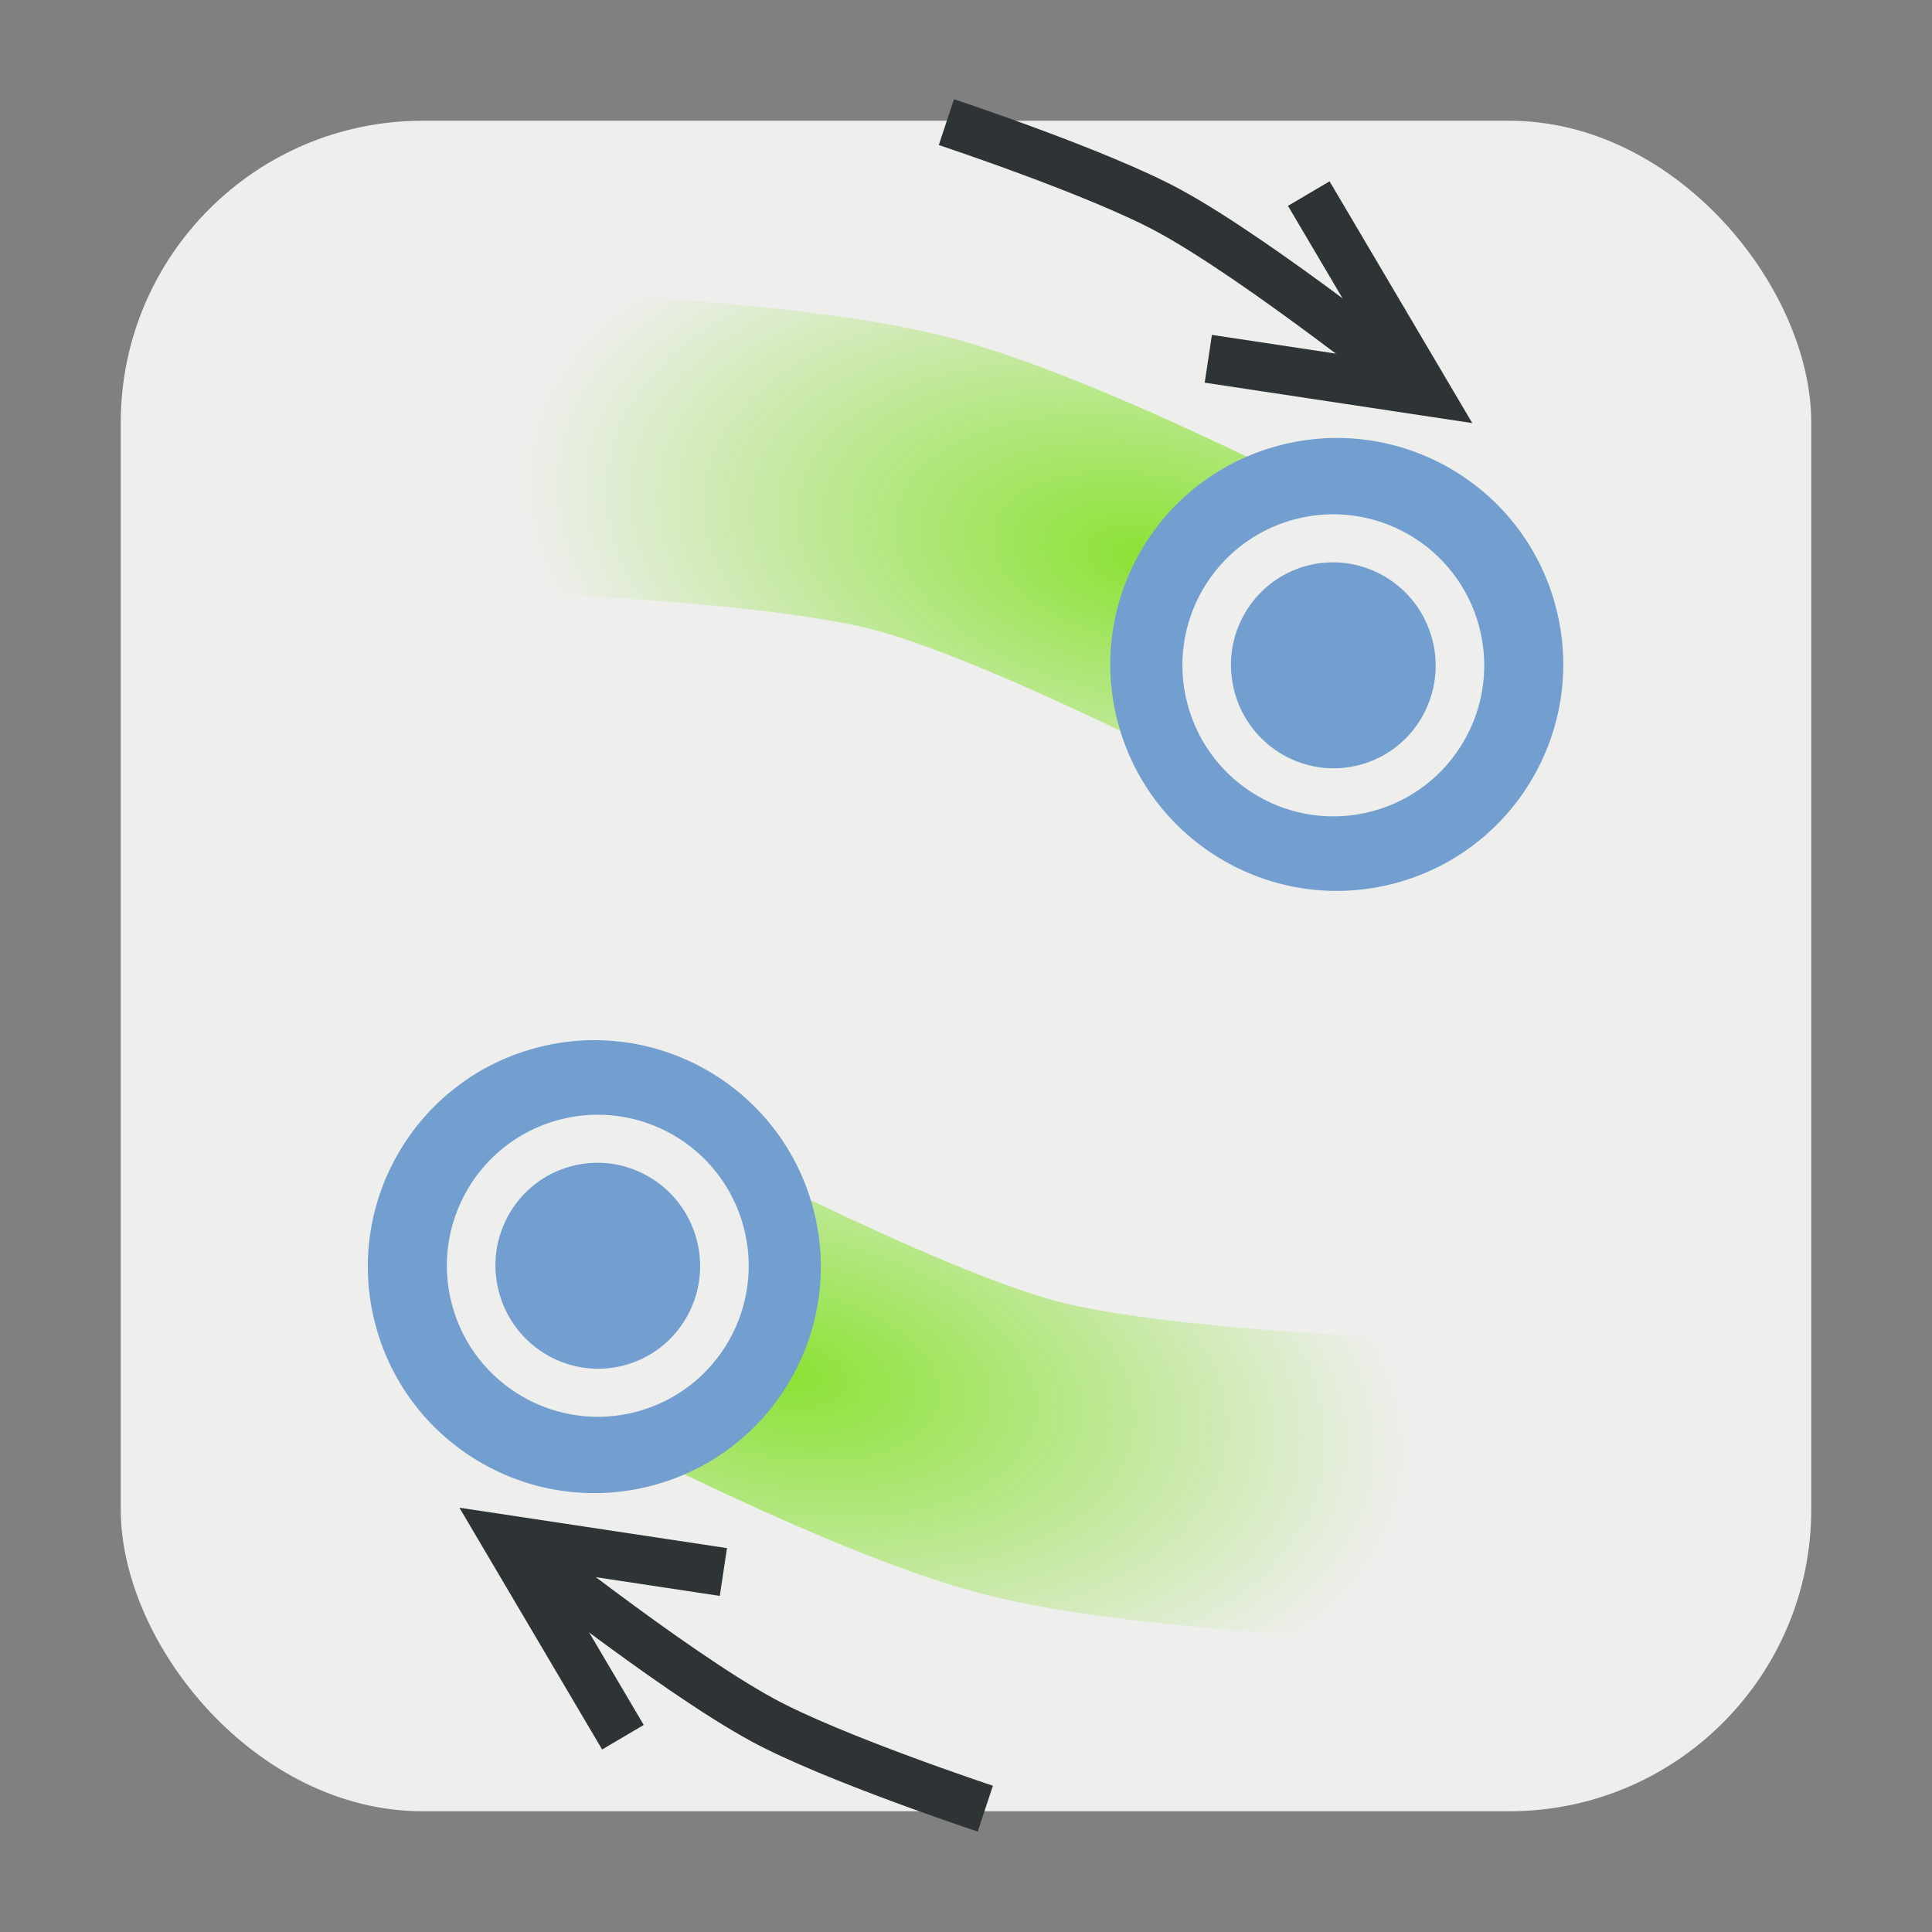
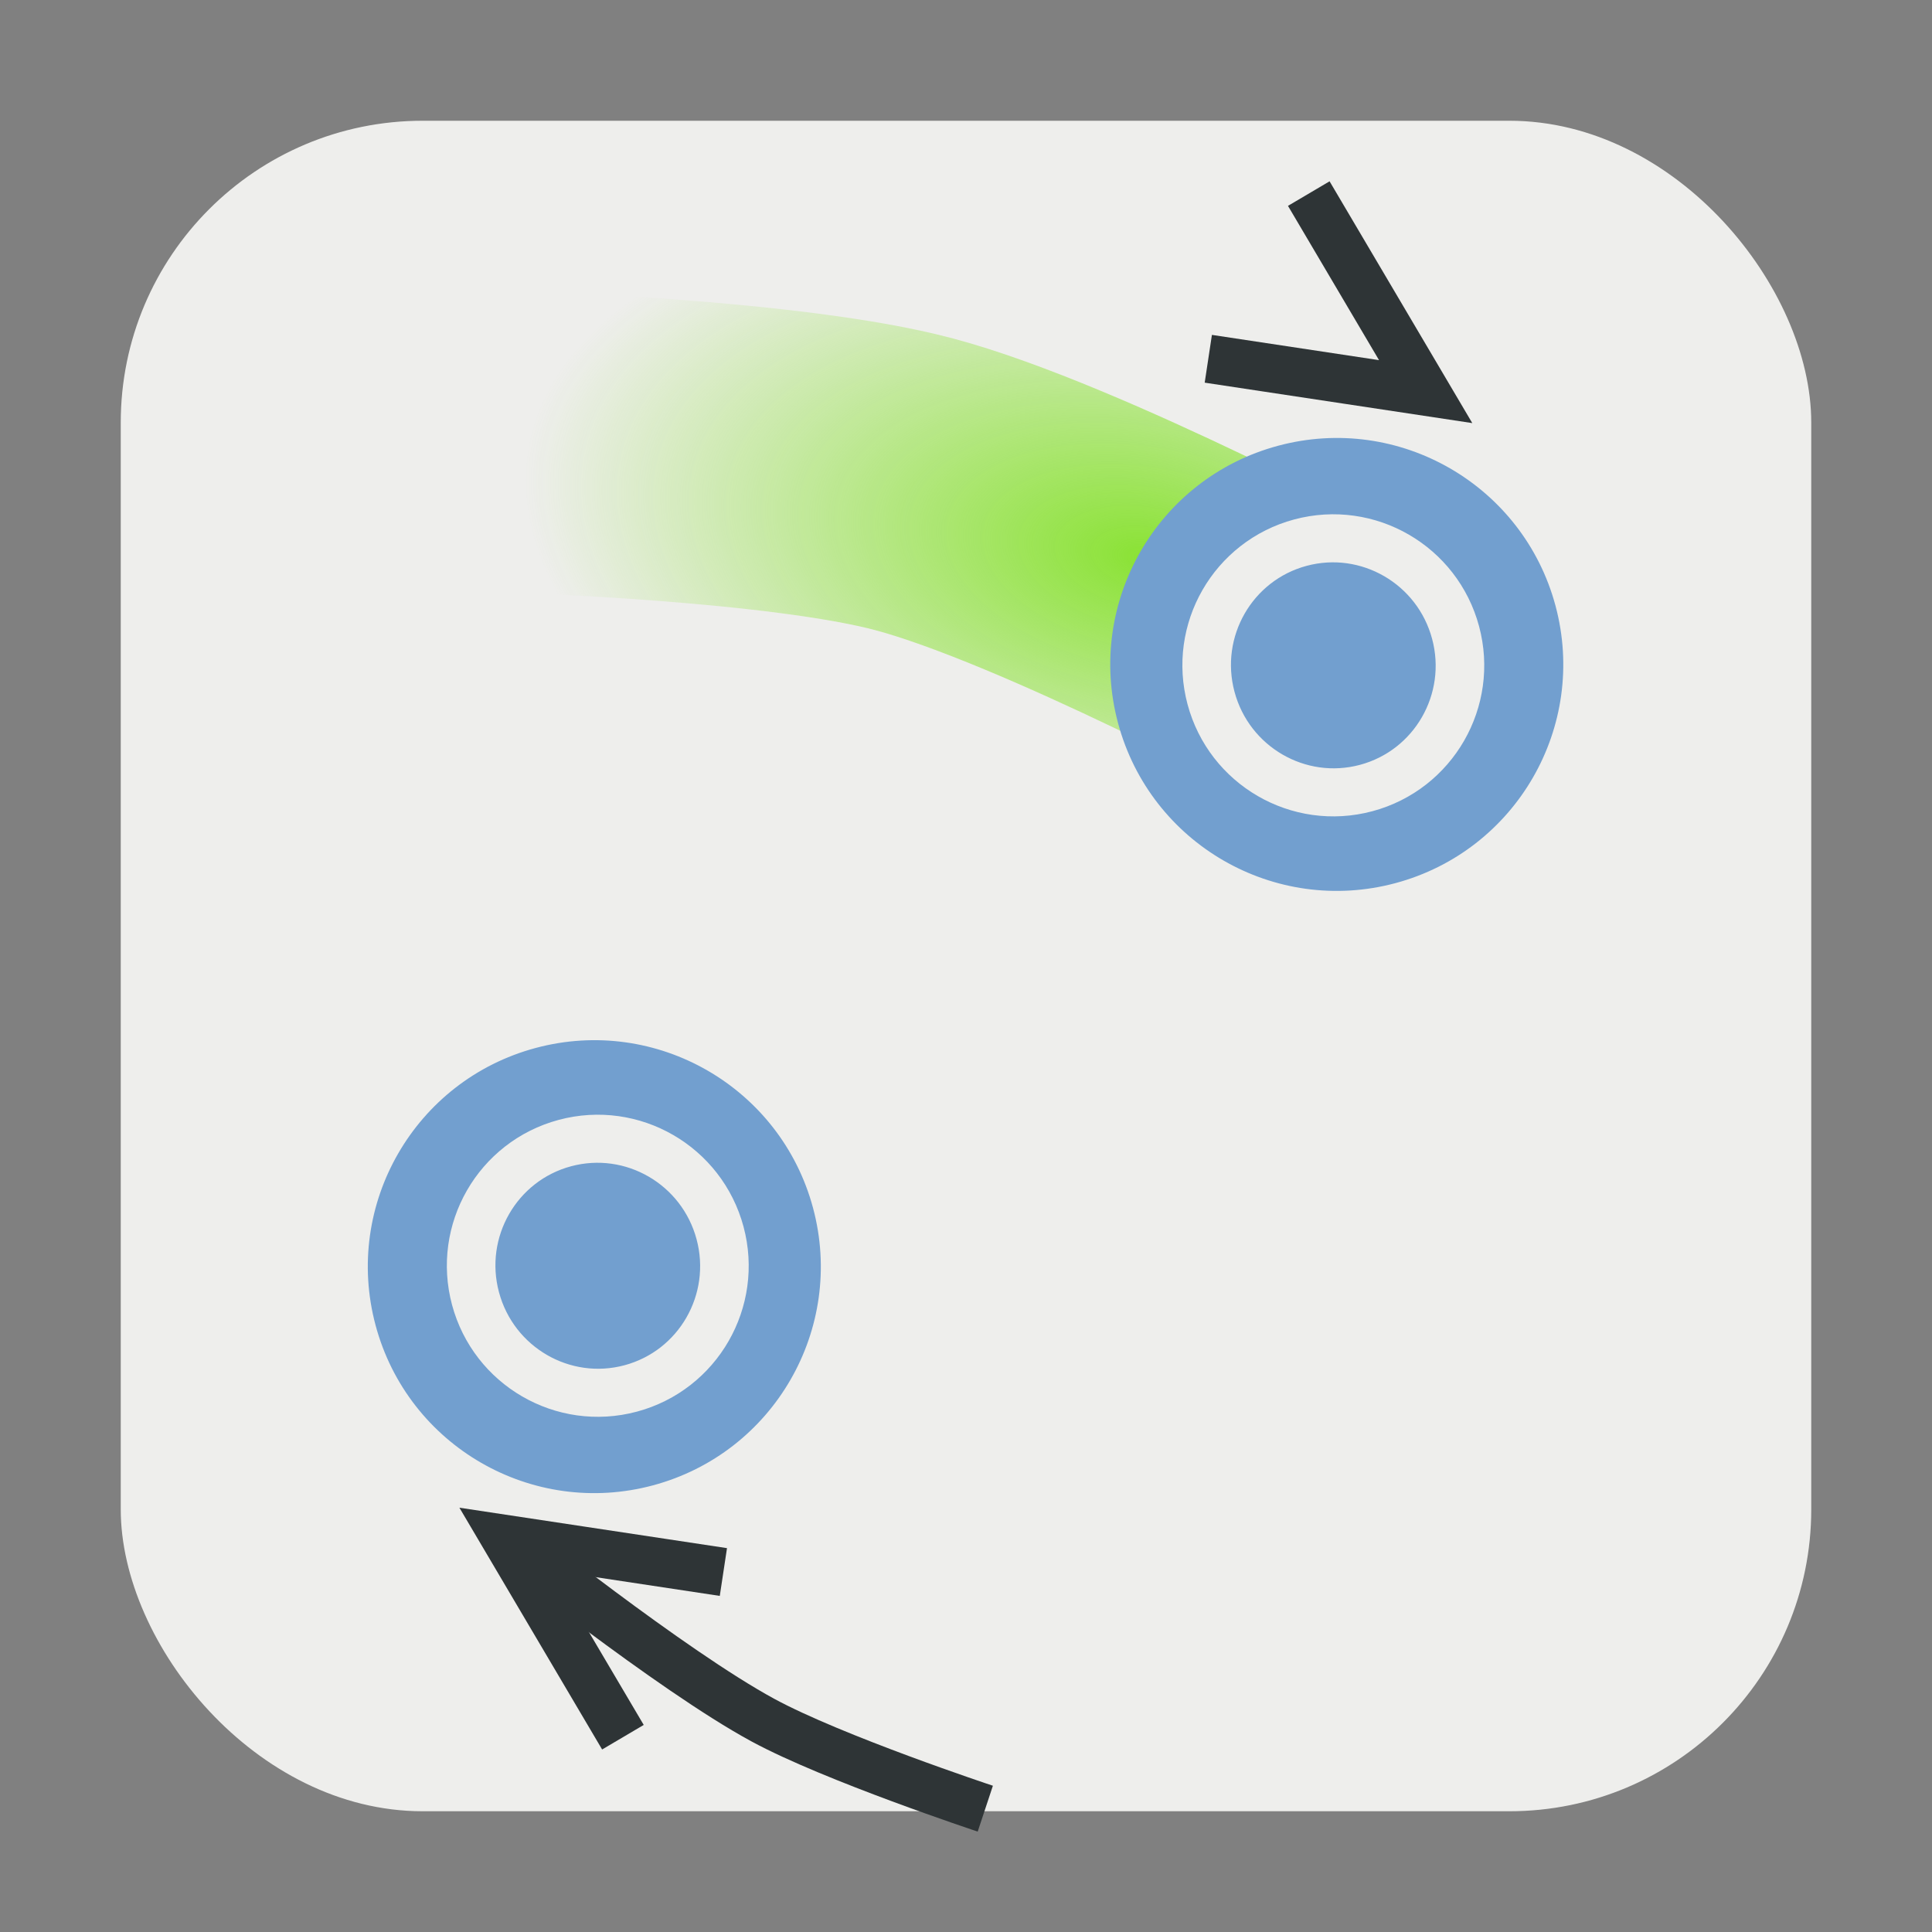
<svg xmlns="http://www.w3.org/2000/svg" xmlns:xlink="http://www.w3.org/1999/xlink" id="svg4199" height="64" width="64" version="1.1" viewBox="0 0 64 64">
  <rect x="0" y="0" width="64" height="64" fill="#808080" stroke="none" />
  <defs id="defs4201">
    <radialGradient id="radialGradient4373" xlink:href="#linearGradient4365" gradientUnits="userSpaceOnUse" cy="1026.8" cx="33.81" gradientTransform="matrix(.178 -.984 -1.807 -.327 1875.4 1403.9)" r="11.356" />
    <linearGradient id="linearGradient4365">
      <stop id="stop4367" stop-color="#8ae234" offset="0" />
      <stop id="stop4369" stop-color="#8ae234" stop-opacity="0" offset="1" />
    </linearGradient>
    <radialGradient id="radialGradient4607" xlink:href="#linearGradient4365" gradientUnits="userSpaceOnUse" cy="1026.8" cx="33.81" gradientTransform="matrix(-.178 .984 1.807 .327 -1811.4 636.83)" r="11.356" />
  </defs>
  <g id="layer1" transform="translate(0 -988.36)">
    <rect id="rect4140" style="color:#000000" fill-rule="evenodd" ry="10" height="56" width="56" y="992.36" x="4" fill="#eeeeec" />
    <g id="g4197" transform="translate(0 -1)">
-       <path id="path4317" d="m46.81 1038.7s-8.857-0.271-13.1-1.405c-4.895-1.309-13.907-6.14-13.907-6.14" stroke="url(#radialGradient4373)" stroke-width="10" fill="none" />
      <g id="g4348" fill="#729fcf" transform="matrix(-.259 -.966 -.966 .259 1003.7 755.59)">
        <g id="g4350" transform="translate(-43.493 1.351)">
          <g id="g4352" fill="#729fcf" transform="matrix(0.5 0 0 0.5 20.237 506.39)">
            <ellipse id="ellipse4354" rx="5.714" transform="matrix(2.625 0 0 2.667 -17.723 791.04)" ry="5.625" cy="88.839" cx="15.714" fill="#729fcf" />
          </g>
        </g>
        <g id="g4356" transform="matrix(.561 0 0 -.559 -29.446 1592)" stroke="#eeeeec" stroke-width="2.857">
          <g id="g4358" transform="matrix(0.5 0 0 0.5 20.237 506.39)" stroke="#eeeeec" stroke-width="5.715" fill="#729fcf">
            <ellipse id="ellipse4360" rx="5.714" ry="5.625" stroke="#eeeeec" transform="matrix(2.625 0 0 2.667 -17.723 791.04)" cy="88.839" cx="15.714" stroke-width="2.16" fill="#729fcf" />
          </g>
        </g>
      </g>
    </g>
    <g id="g4393" transform="matrix(-.128 -.992 -.992 .128 1048.2 932.48)" stroke="#2e3436" stroke-width="1.6" fill="none">
      <path id="path4375" d="m15.117 1021.8s2.305 4.793 3.855 6.936c2.025 2.802 7.028 7.627 7.028 7.627" />
      <path id="path4381" d="m24 1029.4 2 7-7-3" />
    </g>
    <g id="g4207" transform="translate(0 1)">
      <path id="path4585" d="m17.189 1002s8.857 0.27 13.1 1.405c4.895 1.309 13.907 6.14 13.907 6.14" stroke="url(#radialGradient4607)" stroke-width="10" fill="none" />
      <g id="g4587" fill="#729fcf" transform="matrix(.259 .966 .966 -.259 -939.73 1285.1)">
        <g id="g4589" transform="translate(-43.493 1.351)">
          <g id="g4591" fill="#729fcf" transform="matrix(0.5 0 0 0.5 20.237 506.39)">
            <ellipse id="ellipse4593" rx="5.714" ry="5.625" transform="matrix(2.625 0 0 2.667 -17.723 791.04)" cy="88.839" cx="15.714" fill="#729fcf" />
          </g>
        </g>
        <g id="g4595" transform="matrix(.561 0 0 -.559 -29.446 1592)" stroke="#eeeeec" stroke-width="2.857">
          <g id="g4597" transform="matrix(0.5 0 0 0.5 20.237 506.39)" stroke="#eeeeec" stroke-width="5.715" fill="#729fcf">
            <ellipse id="ellipse4599" rx="5.714" transform="matrix(2.625 0 0 2.667 -17.723 791.04)" stroke="#eeeeec" ry="5.625" cy="88.839" cx="15.714" stroke-width="2.16" fill="#729fcf" />
          </g>
        </g>
      </g>
    </g>
    <g id="g4601" transform="matrix(.128 .992 .992 -.128 -984.21 1108.2)" stroke="#2e3436" stroke-width="1.6" fill="none">
-       <path id="path4603" d="m15.117 1021.8s2.305 4.793 3.855 6.936c2.025 2.802 7.028 7.627 7.028 7.627" />
      <path id="path4605" d="m24 1029.4 2 7-7-3" />
    </g>
  </g>
</svg>